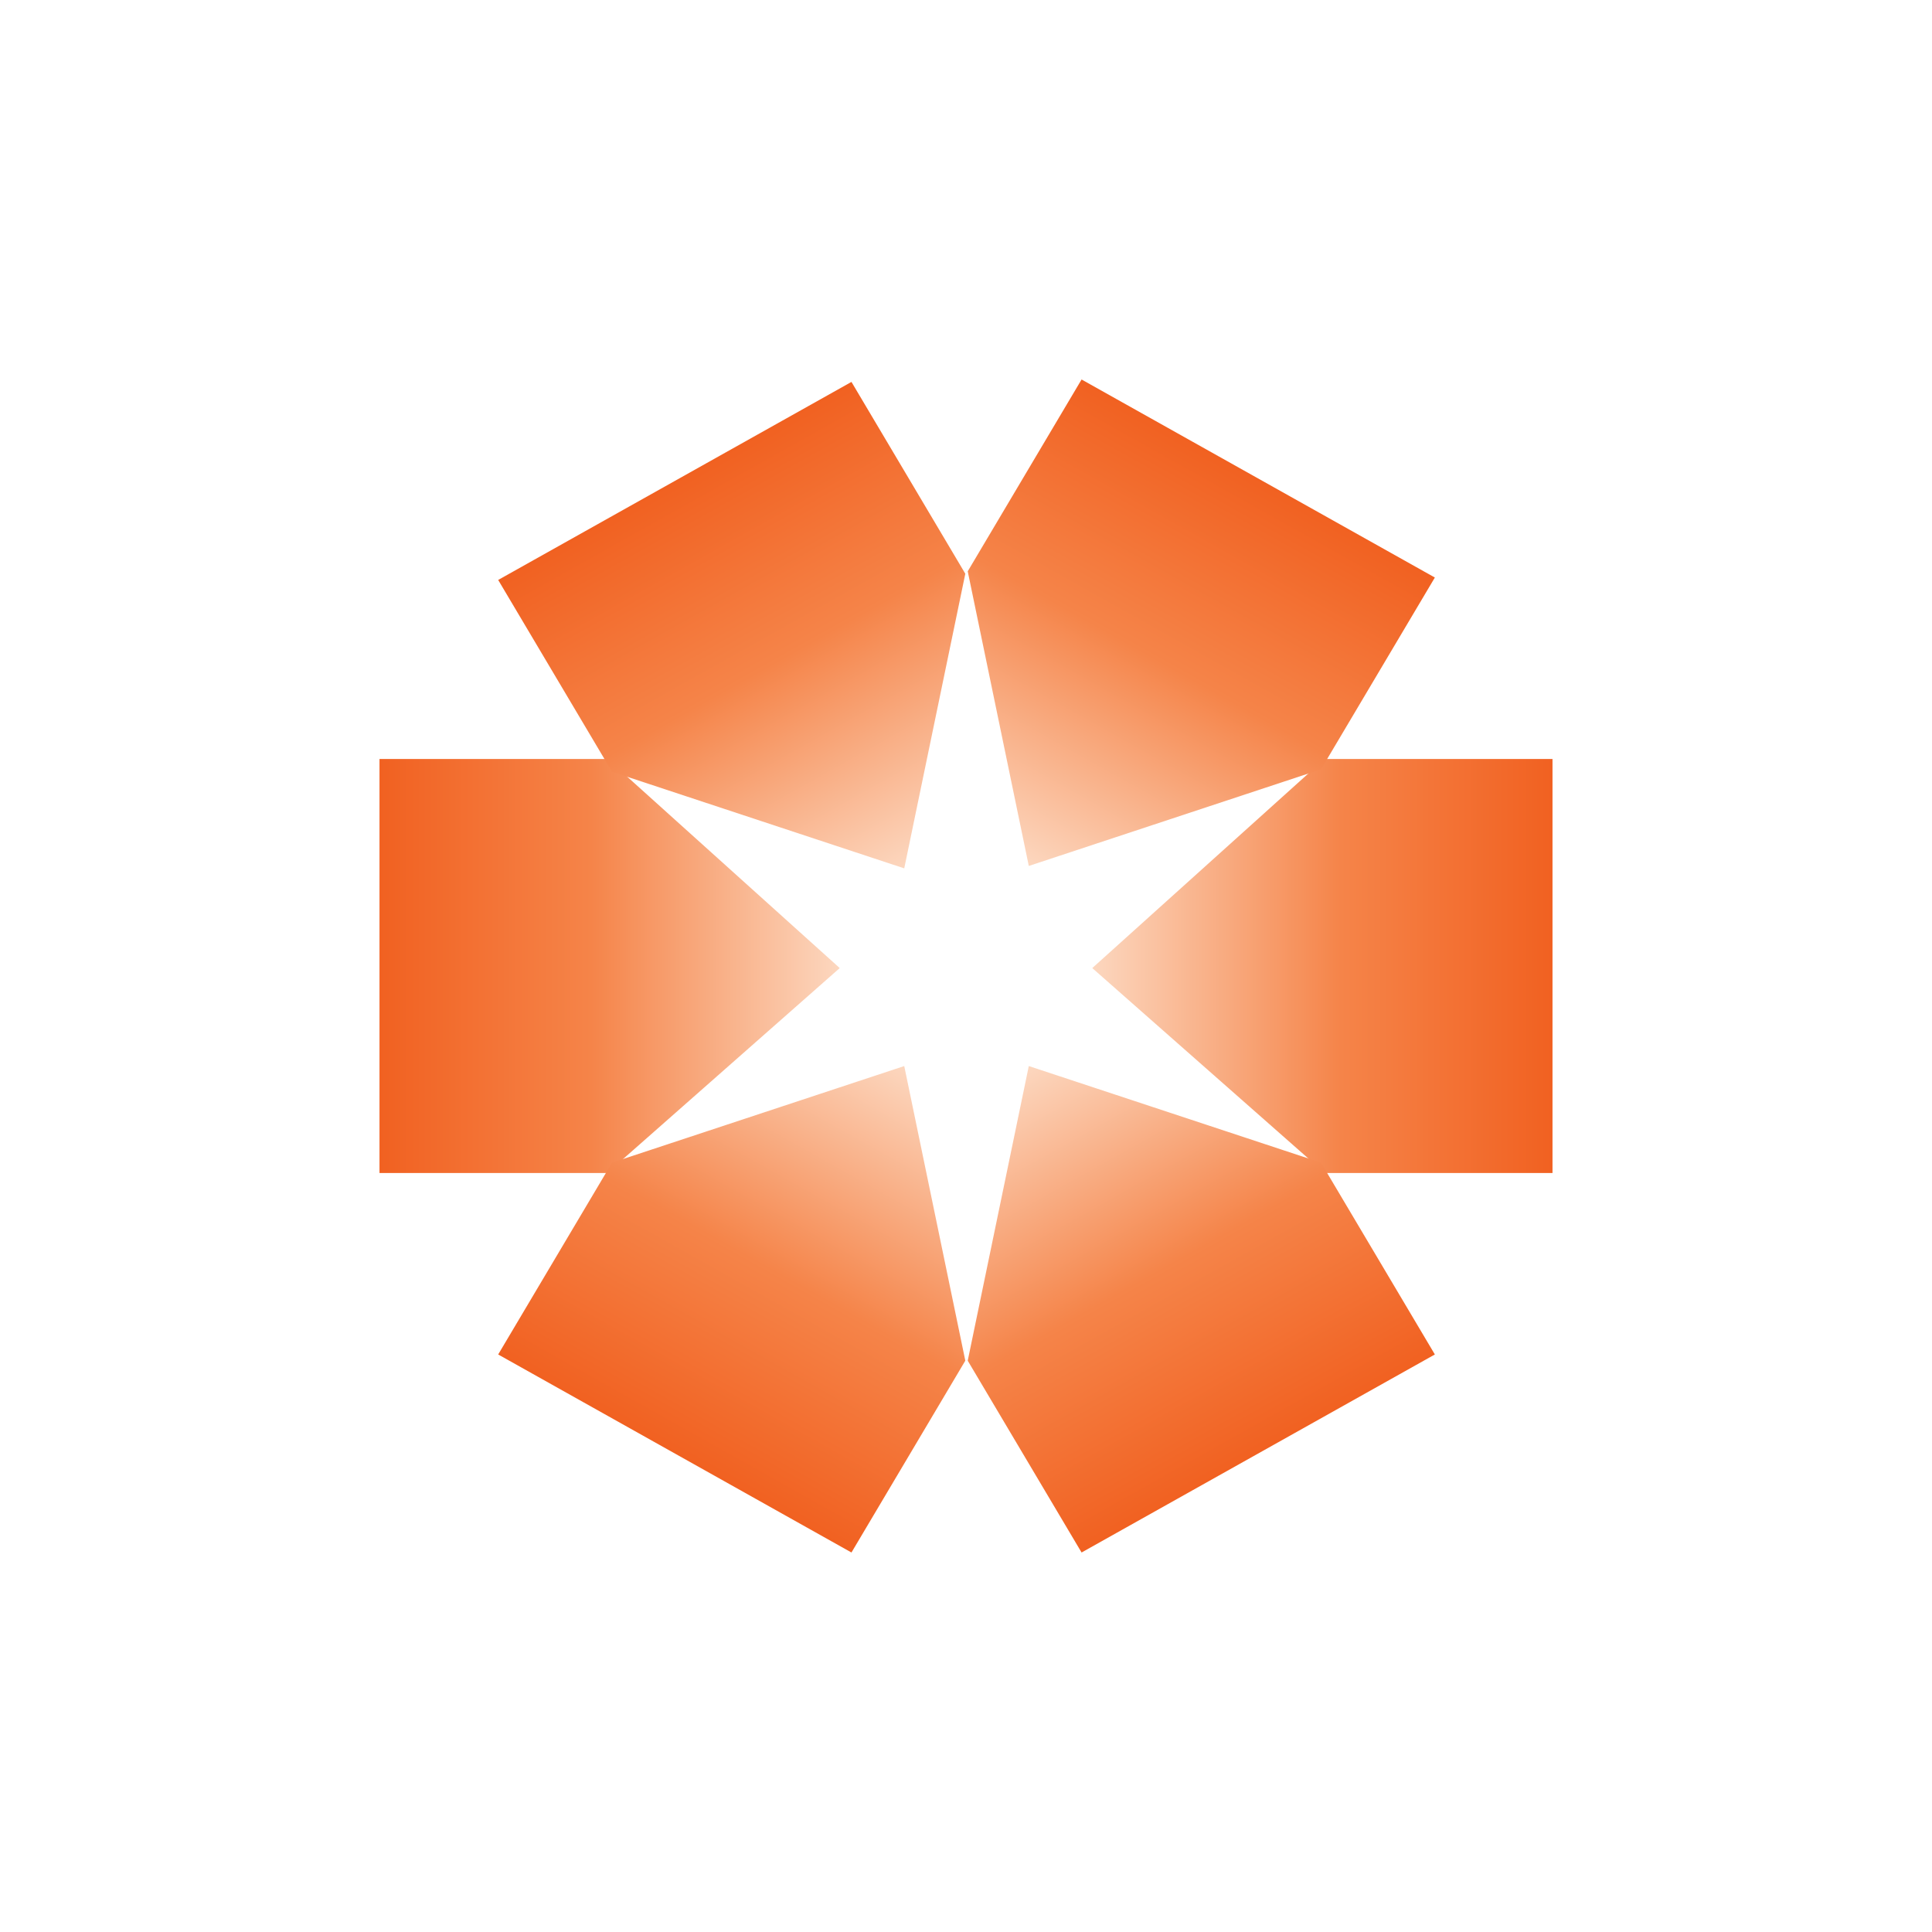
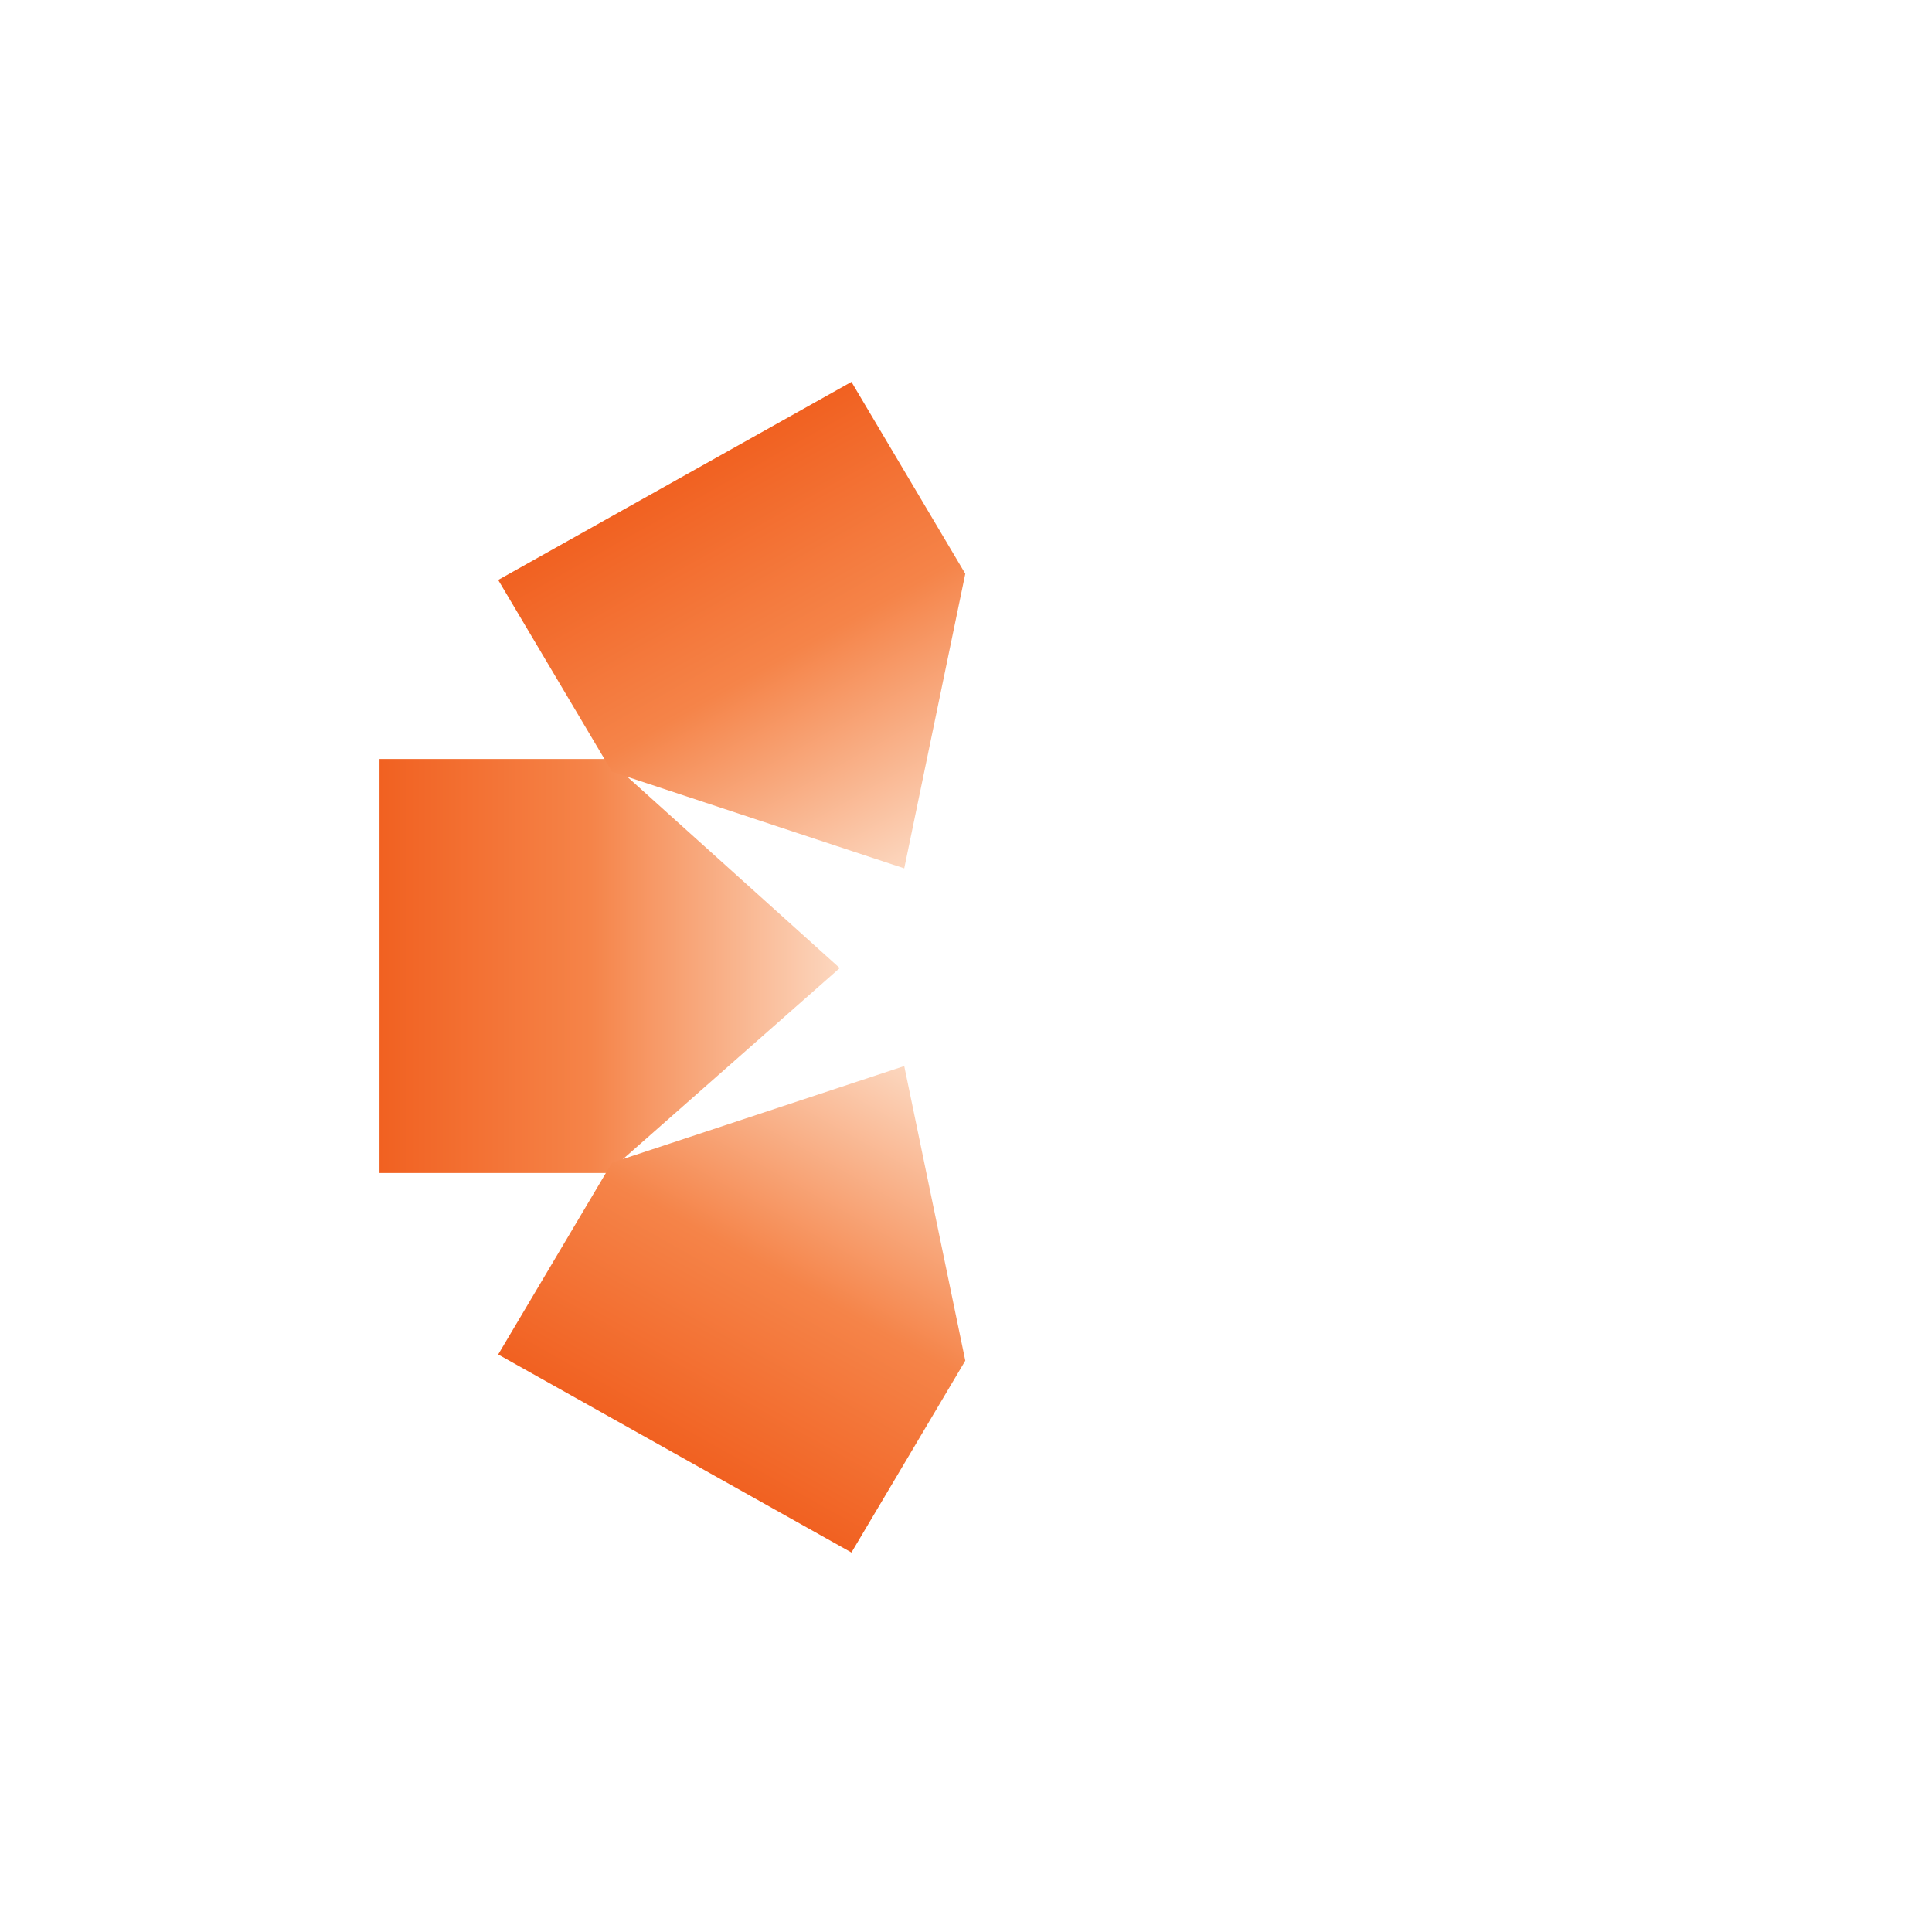
<svg xmlns="http://www.w3.org/2000/svg" width="56" height="56">
  <path fill="url(#a)" d="M11 22v12h6.6l6.74-5.94L17.61 22z" />
-   <path fill="url(#b)" d="M45 22v12h-6.6l-6.74-5.94L38.39 22z" />
  <path fill="url(#c)" d="m24.68 45-10.24-5.74 3.3-5.56 8.47-2.8 1.77 8.54z" />
-   <path fill="url(#d)" d="m31.35 45 10.24-5.74-3.3-5.56-8.47-2.8-1.77 8.54z" />
-   <path fill="url(#e)" d="m31.35 11 10.24 5.74-3.3 5.56-8.47 2.8-1.77-8.54z" />
  <path fill="url(#f)" d="m24.68 11.07-10.24 5.74 3.3 5.56 8.47 2.8 1.77-8.54z" />
  <defs>
    <linearGradient id="a" x1="11" x2="24.34" y1="28.04" y2="28.04" gradientUnits="userSpaceOnUse">
      <stop stop-color="#F16121" />
      <stop offset=".46" stop-color="#F58449" />
      <stop offset="1" stop-color="#FCD7BF" />
    </linearGradient>
    <linearGradient id="b" x1="45" x2="31.66" y1="28.04" y2="28.04" gradientUnits="userSpaceOnUse">
      <stop stop-color="#F16121" />
      <stop offset=".46" stop-color="#F58449" />
      <stop offset="1" stop-color="#FCD7BF" />
    </linearGradient>
    <linearGradient id="c" x1="19.56" x2="25.94" y1="42.13" y2="30.74" gradientUnits="userSpaceOnUse">
      <stop stop-color="#F16121" />
      <stop offset=".46" stop-color="#F58449" />
      <stop offset="1" stop-color="#FCD7BF" />
    </linearGradient>
    <linearGradient id="d" x1="36.47" x2="30.09" y1="42.13" y2="30.74" gradientUnits="userSpaceOnUse">
      <stop stop-color="#F16121" />
      <stop offset=".46" stop-color="#F58449" />
      <stop offset="1" stop-color="#FCD7BF" />
    </linearGradient>
    <linearGradient id="e" x1="36.47" x2="30.09" y1="13.87" y2="25.26" gradientUnits="userSpaceOnUse">
      <stop stop-color="#F16121" />
      <stop offset=".46" stop-color="#F58449" />
      <stop offset="1" stop-color="#FCD7BF" />
    </linearGradient>
    <linearGradient id="f" x1="19.56" x2="25.94" y1="13.94" y2="25.33" gradientUnits="userSpaceOnUse">
      <stop stop-color="#F16121" />
      <stop offset=".46" stop-color="#F58449" />
      <stop offset="1" stop-color="#FCD7BF" />
    </linearGradient>
  </defs>
</svg>